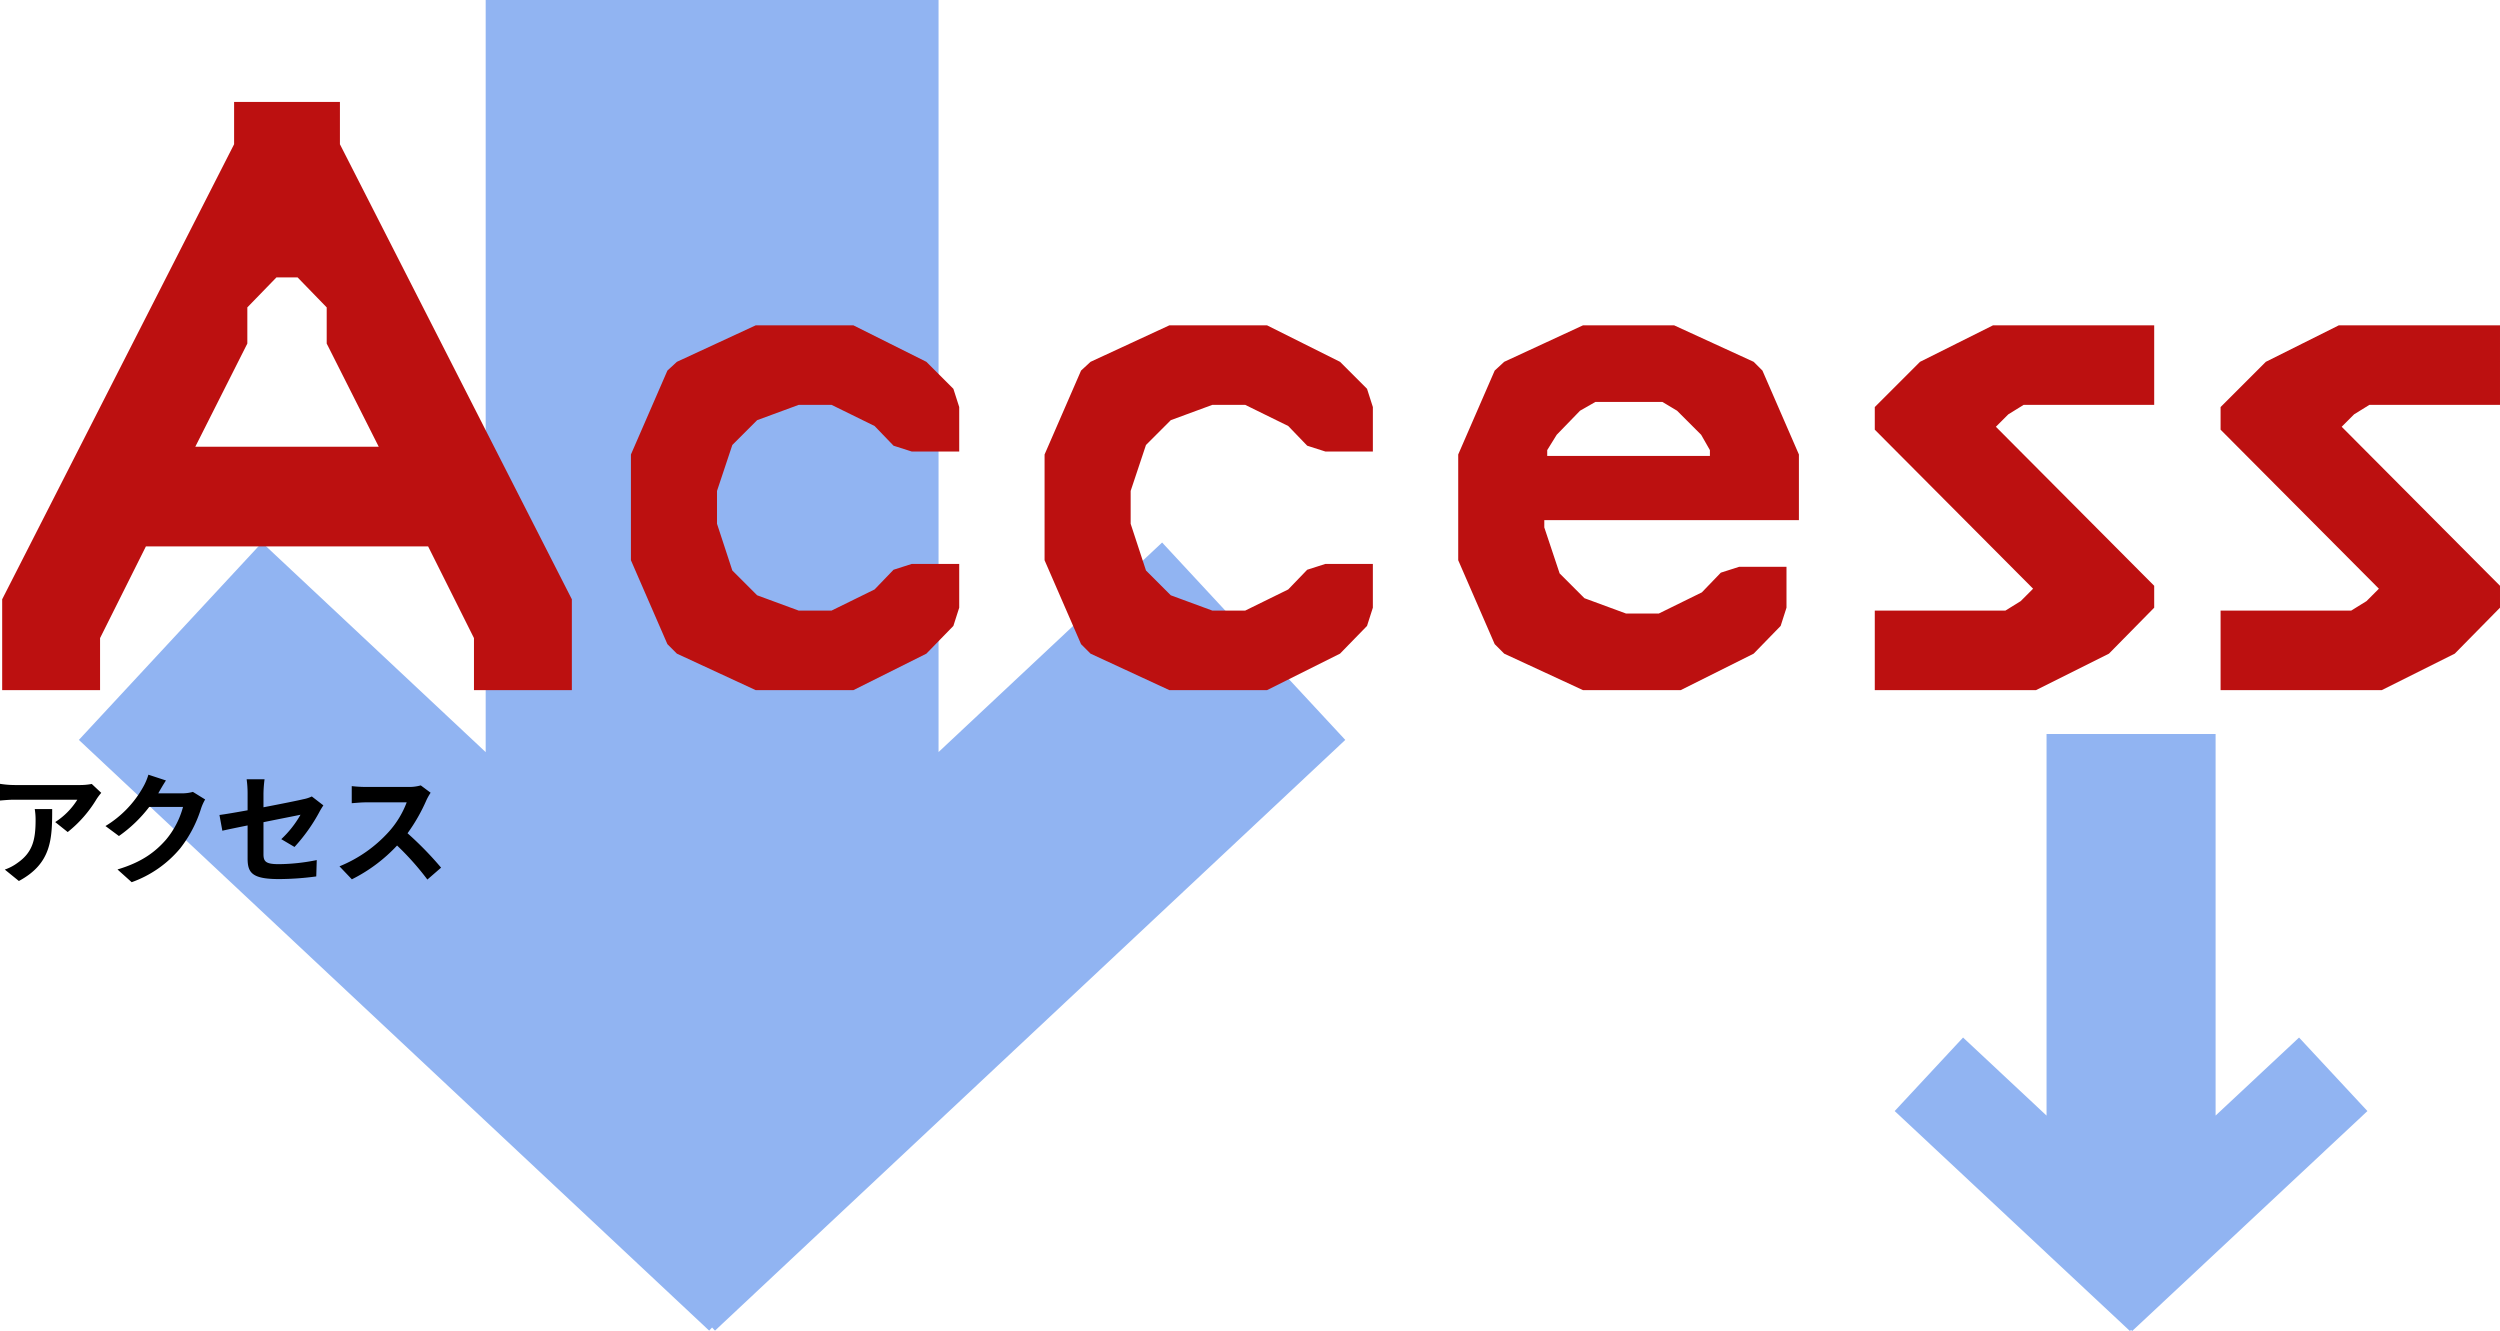
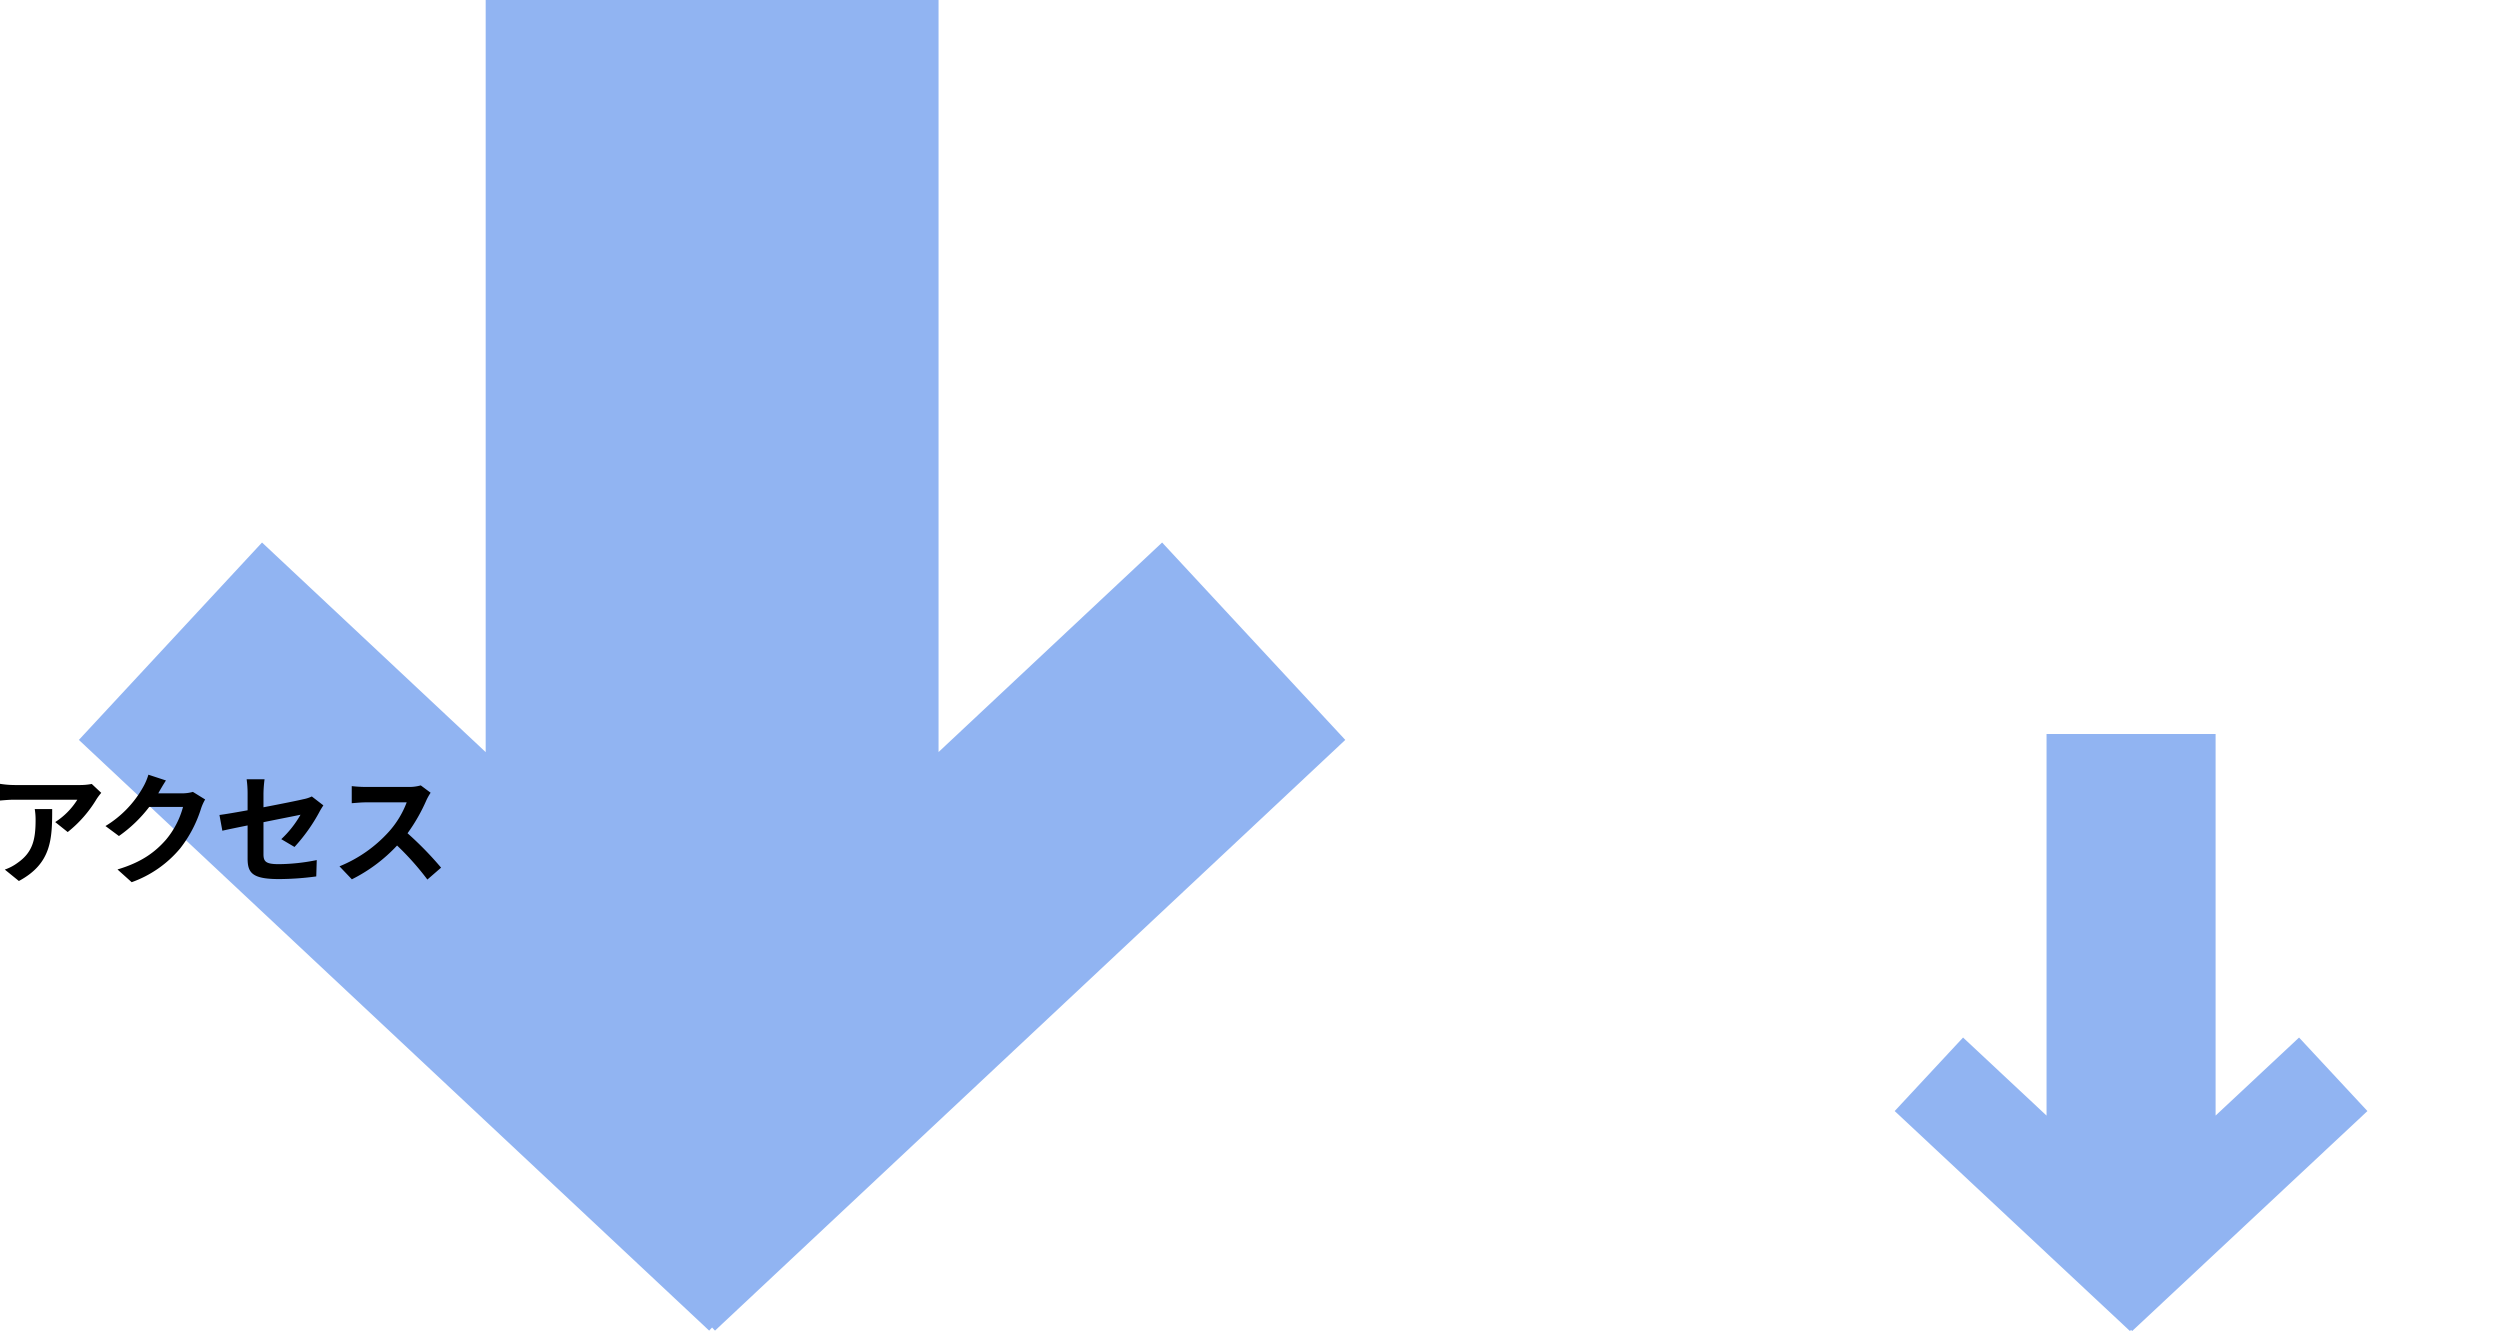
<svg xmlns="http://www.w3.org/2000/svg" width="623.683" height="332.063">
  <path d="M177.643 331.174l-.726.783L19.675 184.59l45.694-49.247 55.795 52.291V0h112.98v187.614l55.773-52.271 45.694 49.247L178.37 331.957z" fill="#91b4f2" style="mix-blend-mode:multiply;isolation:isolate" />
-   <path d="M106.803 136.306l11.44 22.88v12.98h24.42v-22.66l-57.86-113.52v-10.56h-26.4v10.56L.543 149.506v22.66h24.42v-12.98l11.44-22.88zm-58.08-24.86l12.98-25.74v-9.02l7.26-7.48h5.28l7.26 7.48v9.02l12.98 25.74zm108.676 28.32l9.1 20.93 2.366 2.37 19.656 9.1h24.388l18.2-9.1 6.734-6.916 1.456-4.55v-10.92h-11.83l-4.55 1.456-4.732 4.914-10.738 5.278h-8.19l-10.374-3.822-6.188-6.188-3.822-11.652v-8.19l3.822-11.466 6.188-6.188L199.259 101h8.19l10.738 5.278 4.732 4.914 4.55 1.456h11.83v-11.1l-1.456-4.55-6.734-6.732-18.2-9.1h-24.388l-19.656 9.1-2.366 2.184-9.1 20.93zm103.194 0l9.1 20.93 2.366 2.37 19.656 9.1h24.388l18.2-9.1 6.734-6.916 1.456-4.55v-10.92h-11.83l-4.55 1.456-4.732 4.914-10.738 5.278h-8.19l-10.374-3.822-6.188-6.188-3.822-11.652v-8.19l3.822-11.466 6.188-6.188L302.453 101h8.19l10.738 5.278 4.732 4.914 4.55 1.456h11.83v-11.1l-1.456-4.55-6.734-6.732-18.2-9.1h-24.388l-19.656 9.1-2.366 2.184-9.1 20.93zm176.9 23.3l6.734-6.916 1.456-4.55v-10.192h-11.83l-4.55 1.456-4.732 4.914-10.734 5.278h-8.194l-10.37-3.822-6.188-6.188-3.822-11.466v-1.82h63.518v-16.38l-9.1-20.93-2.184-2.184-19.838-9.1h-22.75l-19.656 9.1-2.366 2.184-9.1 20.93v26.386l9.1 20.93 2.366 2.37 19.656 9.1h24.388zm-22.75-62.79l3.64 2.184 6.01 6.006 2.184 3.822v1.456h-40.586v-1.456l2.366-3.822 5.824-6.006 3.822-2.184zm82.45-19.11l-18.2 9.1-11.284 11.284v5.642l39.494 39.674-3.094 3.1-3.822 2.366h-32.578v19.834h40.222l18.2-9.1 11.284-11.466v-5.46l-39.494-39.674 3.094-3.094 3.822-2.366h32.578v-19.84zm86.268 0l-18.2 9.1-11.284 11.284v5.642l39.494 39.674-3.094 3.1-3.822 2.366h-32.578v19.834h40.222l18.2-9.1 11.284-11.466v-5.46l-39.494-39.674 3.094-3.1 3.822-2.366h32.578V81.166z" fill="#bc1010" />
  <path d="M25.26 197.795l-2.37-2.22a15.472 15.472 0 01-3.06.27H3.66a23.783 23.783 0 01-3.66-.3v4.17c1.41-.12 2.4-.21 3.66-.21h15.63a17.841 17.841 0 01-5.52 5.58l3.12 2.49a30.555 30.555 0 007.2-8.22 15.1 15.1 0 011.17-1.56zm-12.24 4.05H8.67a16.631 16.631 0 01.21 2.7c0 4.92-.72 8.1-4.53 10.74a11.854 11.854 0 01-3.15 1.65l3.51 2.85c8.16-4.38 8.31-10.5 8.31-17.94zm28.38-7.14l-4.38-1.44a14.433 14.433 0 01-1.35 3.15 26.415 26.415 0 01-9.36 9.66l3.36 2.49a34.2 34.2 0 007.56-7.26h8.43a21.326 21.326 0 01-4.26 8.19c-2.61 2.97-5.94 5.58-12.09 7.41l3.54 3.18a28.012 28.012 0 0012.12-8.46 31.3 31.3 0 005.22-10.02 12.011 12.011 0 01.99-2.16l-3.06-1.89a9.62 9.62 0 01-2.61.36h-6.03c.03-.06.06-.09.09-.15.36-.66 1.14-2.01 1.83-3.06zm20.37 19.41c0 3.54.99 5.19 7.83 5.19a70.518 70.518 0 009.3-.66l.12-4.08a49.01 49.01 0 01-9.45 1.02c-3.3 0-3.84-.66-3.84-2.52v-7.95c4.26-.87 8.31-1.65 9.24-1.86a25.545 25.545 0 01-4.8 6.09l3.3 1.95a43 43 0 006.21-8.73c.27-.54.72-1.23.99-1.65l-2.88-2.22a8.458 8.458 0 01-2.13.69c-1.35.33-5.55 1.17-9.93 2.01v-3.54a31.532 31.532 0 01.27-3.45h-4.47a25.947 25.947 0 01.24 3.45v4.29c-2.97.54-5.61.99-7.02 1.17l.72 3.93c1.26-.3 3.63-.78 6.3-1.32zm45.66-16.35l-2.46-1.83a10.752 10.752 0 01-3.09.39H91.29a33.516 33.516 0 01-3.54-.21v4.26c.63-.03 2.28-.21 3.54-.21h10.17a23.245 23.245 0 01-4.47 7.35 33.63 33.63 0 01-12.3 8.61l3.09 3.24a39.517 39.517 0 0011.28-8.43 68.411 68.411 0 017.56 8.49l3.42-2.97a84.338 84.338 0 00-8.37-8.58 44.108 44.108 0 004.71-8.25 14.175 14.175 0 011.05-1.86z" />
  <path d="M531.642 331.77l-.271.292-58.696-54.885 17.057-18.341 20.828 19.475v-95.206h42.174v95.2l20.819-19.467 17.057 18.341-58.7 54.884z" fill="#91b4f2" style="mix-blend-mode:multiply;isolation:isolate" />
</svg>